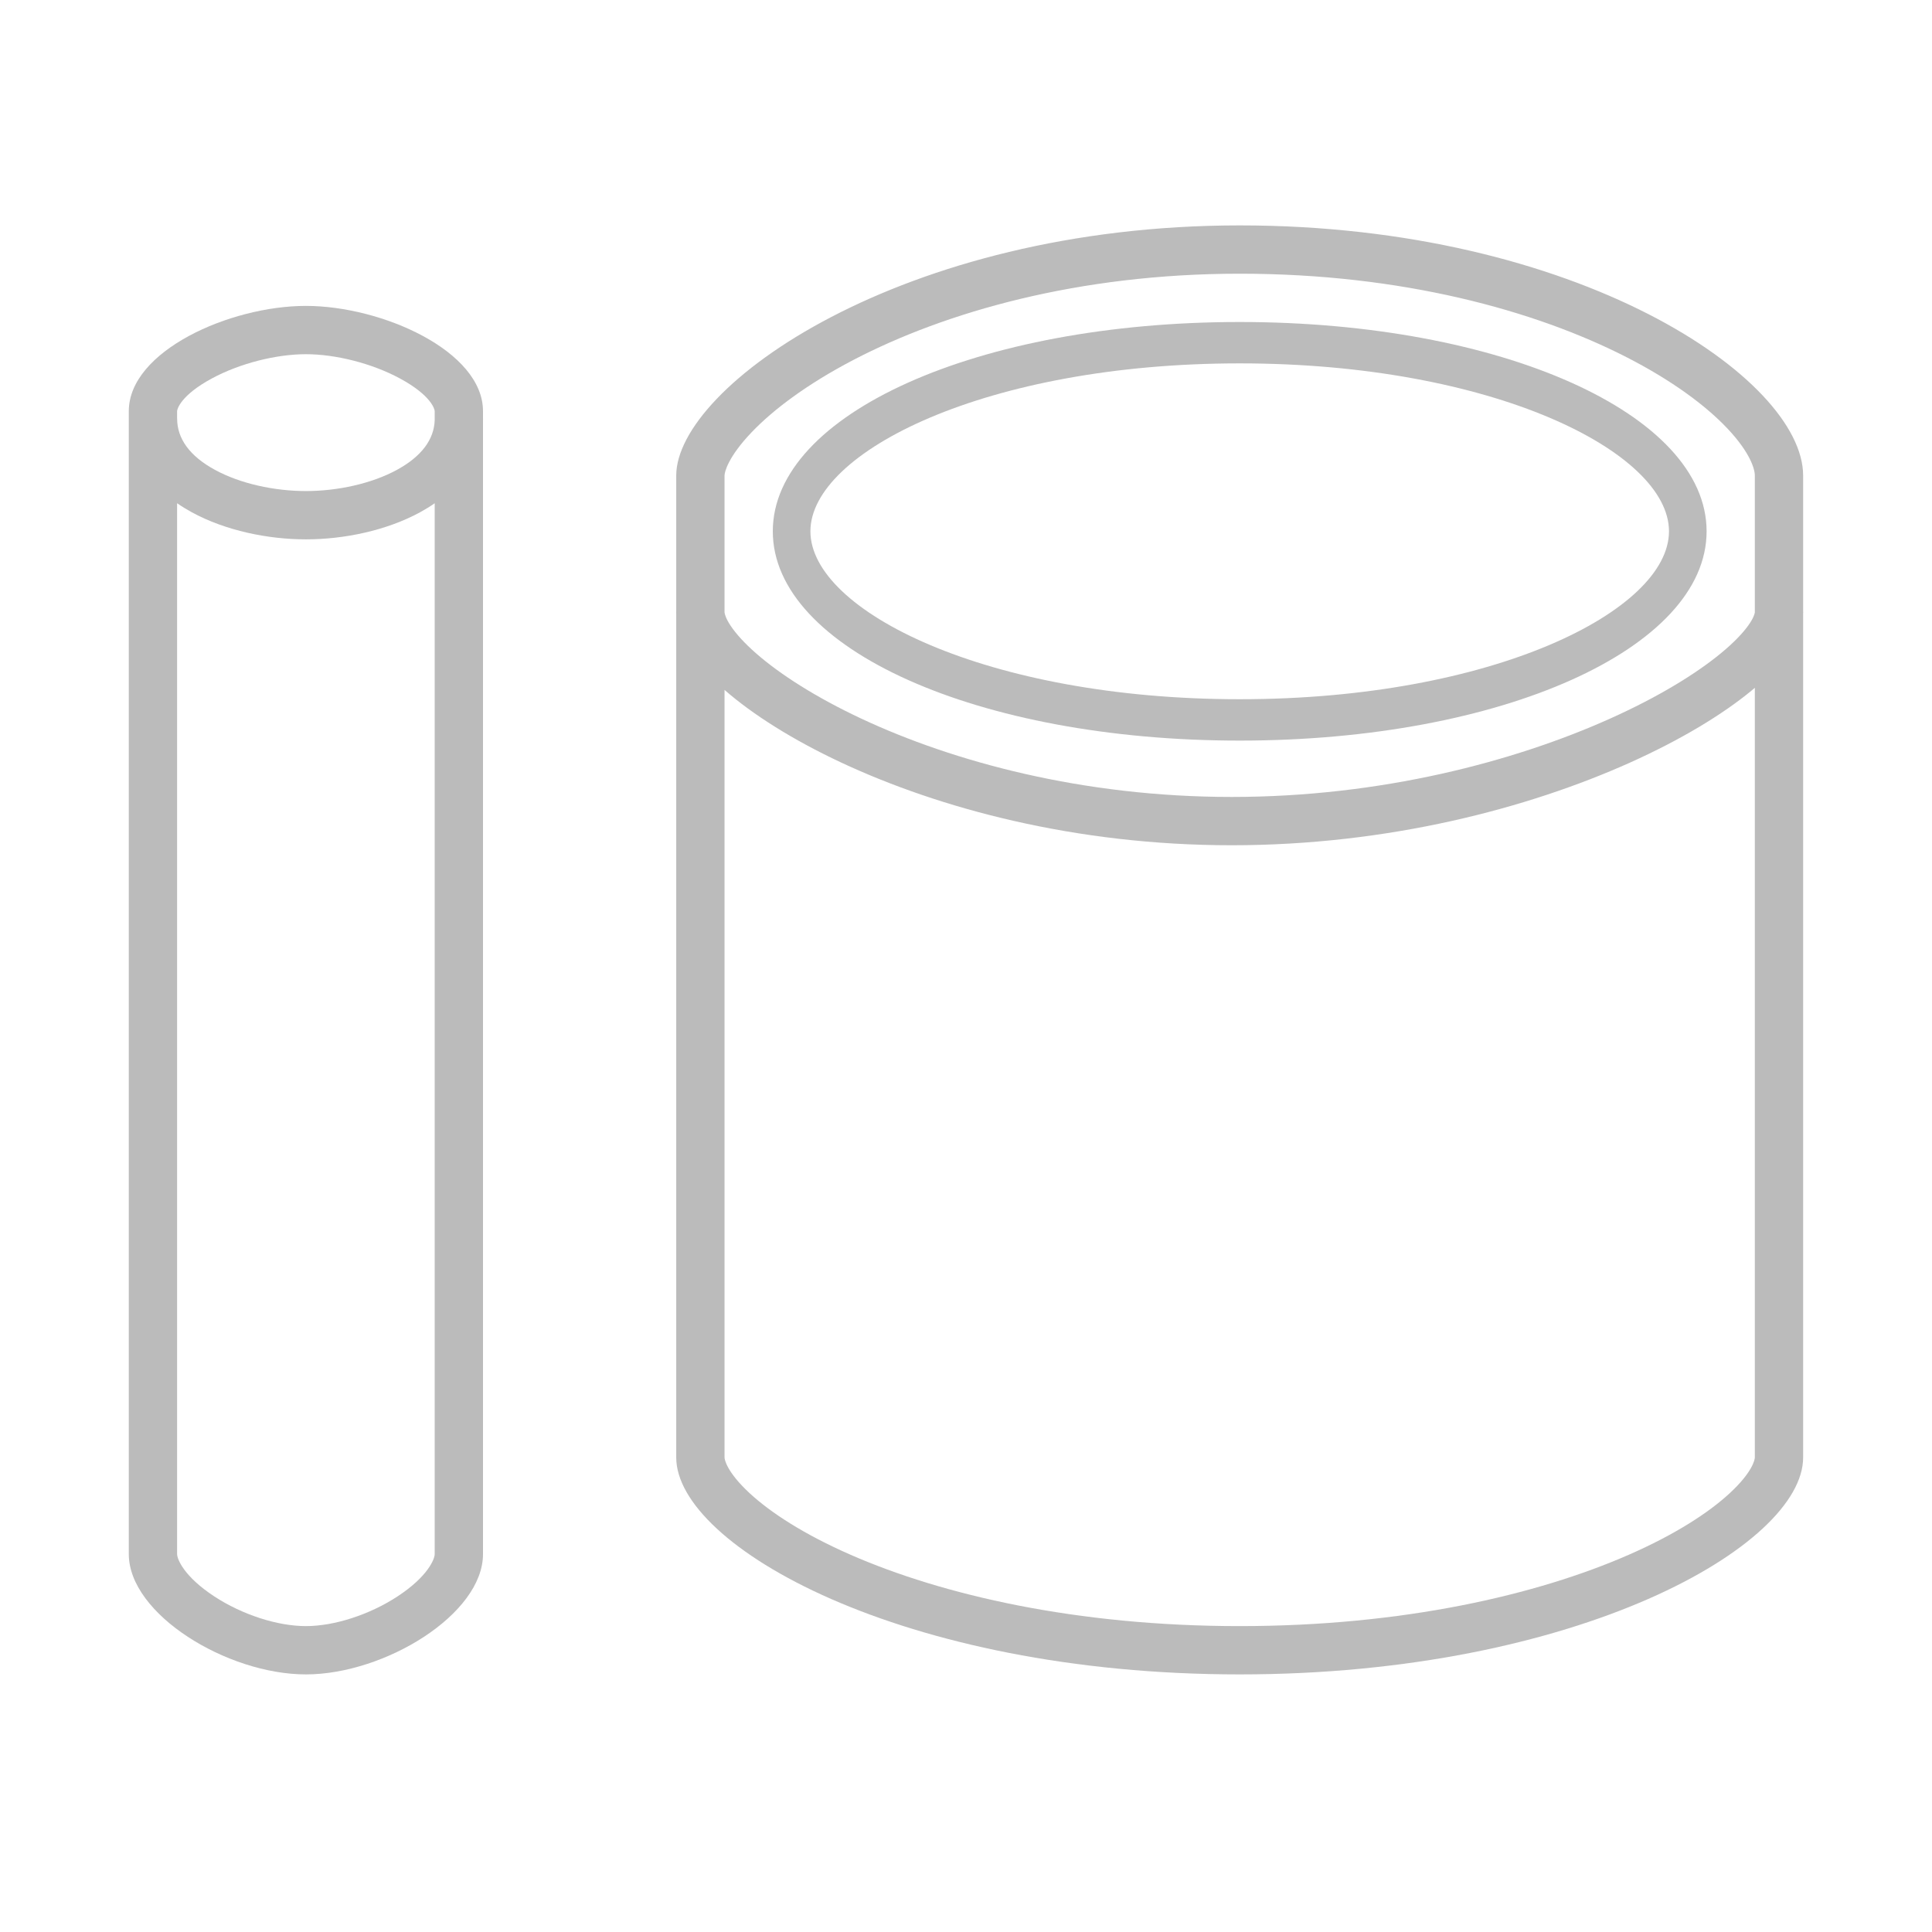
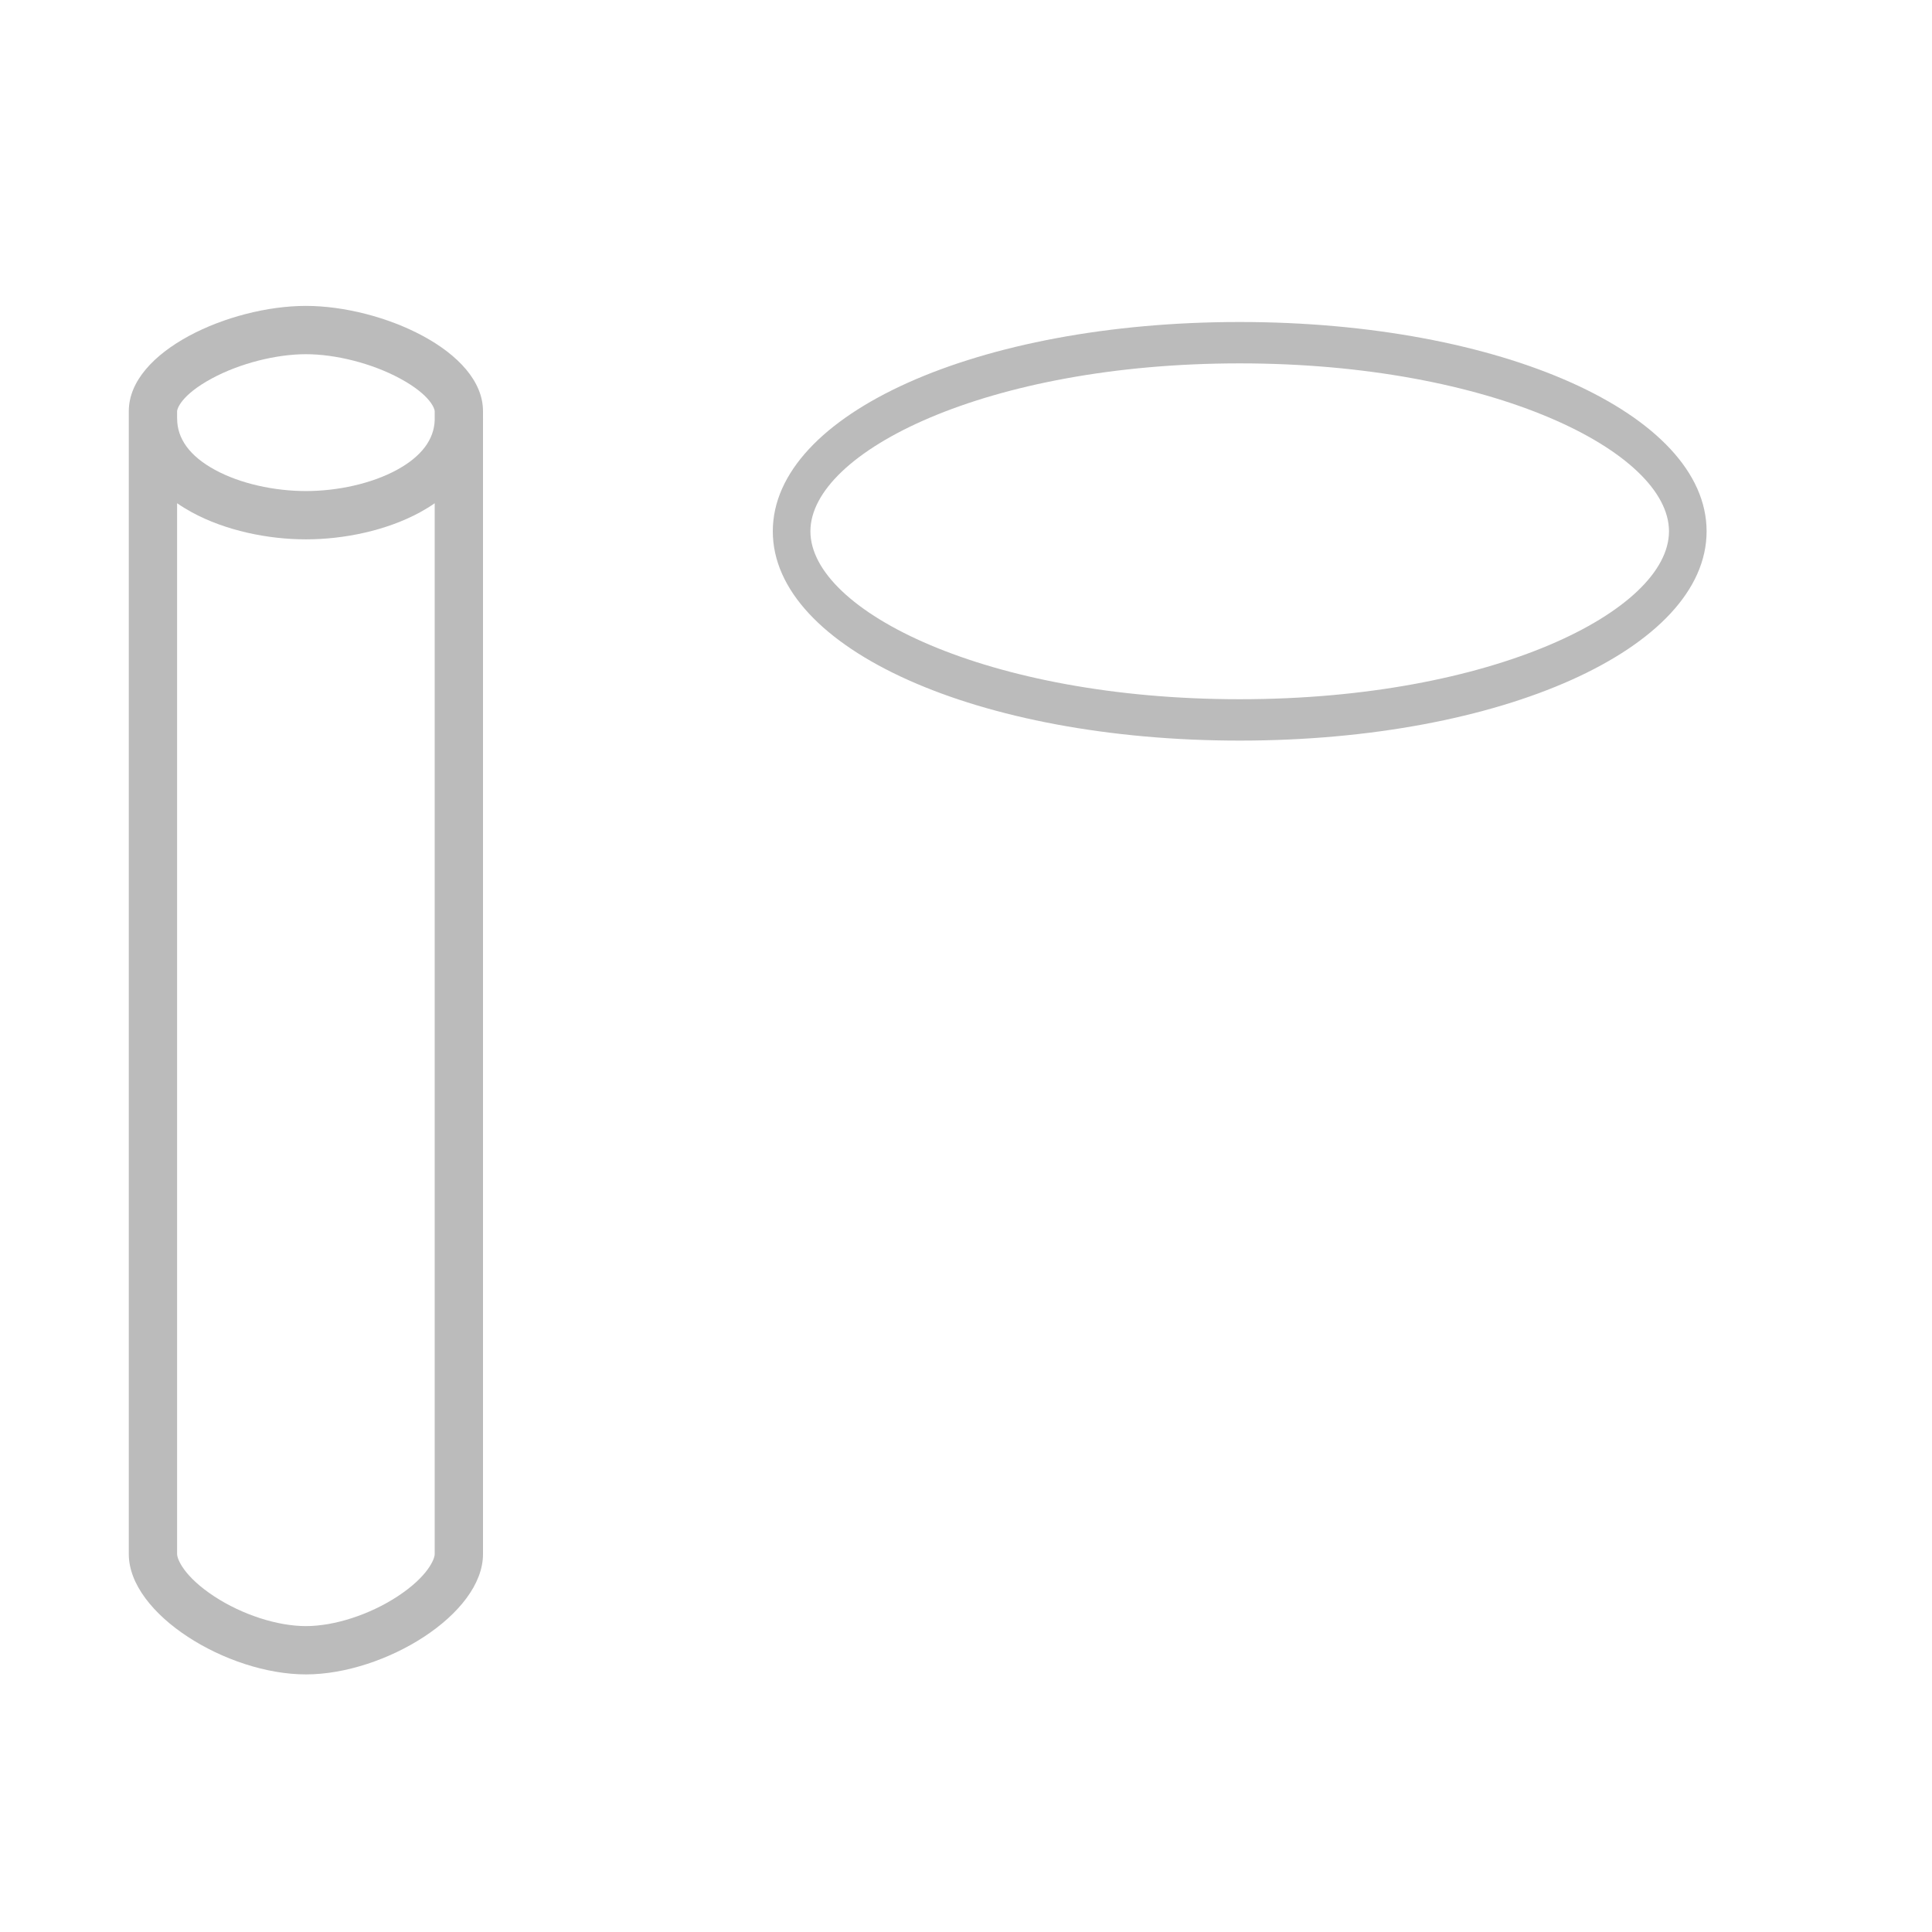
<svg xmlns="http://www.w3.org/2000/svg" width="60" height="60" viewBox="0 0 60 60" fill="none">
  <path d="M38.5 10C30.369 10 24 12.855 24 16.5C24 20.145 30.369 23 38.5 23C46.631 23 53 20.145 53 16.5C53 12.855 46.631 10 38.5 10ZM38.5 21.715C30.643 21.715 25.168 18.967 25.168 16.5C25.168 14.033 30.643 11.285 38.5 11.285C46.357 11.285 51.832 14.033 51.832 16.5C51.832 18.967 46.357 21.715 38.5 21.715Z" fill="#BBBBBB" />
-   <path fill-rule="evenodd" clip-rule="evenodd" d="M13.5 12.769V12.78V12.793V12.805V12.819V12.832V12.847V12.863V12.879V12.895V12.912V12.93V12.949V12.968V12.988V13.009V13.03V13.048C13.48 13.648 13.093 14.174 12.328 14.591C11.542 15.02 10.484 15.25 9.501 15.25C8.518 15.25 7.459 15.02 6.674 14.591C5.888 14.163 5.501 13.62 5.501 13H5.5V12.988V12.968V12.949V12.93V12.912V12.895V12.879V12.863V12.847V12.832V12.819V12.805V12.793V12.78V12.769C5.5 12.71 5.609 12.278 6.578 11.754C7.445 11.285 8.576 11 9.5 11C10.424 11 11.555 11.285 12.421 11.754C13.391 12.278 13.5 12.71 13.5 12.769ZM5.5 15.628V15.664V15.721V15.78V15.838V15.898V15.957V16.017V16.078V16.139V16.2V16.262V16.325V16.387V16.451V16.514V16.578V16.643V16.708V16.773V16.839V16.905V16.972V17.039V17.106V17.174V17.242V17.311V17.38V17.45V17.52V17.59V17.66V17.731V17.803V17.874V17.947V18.019V18.092V18.165V18.239V18.313V18.387V18.462V18.537V18.612V18.688V18.764V18.841V18.918V18.995V19.072V19.15V19.228V19.306V19.385V19.464V19.544V19.623V19.704V19.784V19.865V19.946V20.027V20.109V20.191V20.273V20.355V20.438V20.521V20.604V20.688V20.772V20.856V20.941V21.025V21.11V21.196V21.281V21.367V21.453V21.54V21.626V21.713V21.8V21.887V21.975V22.063V22.151V22.239V22.328V22.416V22.505V22.594V22.684V22.773V22.863V22.953V23.044V23.134V23.225V23.316V23.407V23.498V23.59V23.681V23.773V23.865V23.957V24.05V24.143V24.235V24.328V24.421V24.515V24.608V24.702V24.796V24.89V24.984V25.078V25.172V25.267V25.361V25.456V25.551V25.646V25.742V25.837V25.933V26.028V26.124V26.22V26.316V26.412V26.508V26.604V26.701V26.797V26.894V26.991V27.088V27.184V27.282V27.379V27.476V27.573V27.67V27.768V27.865V27.963V28.061V28.158V28.256V28.354V28.452V28.55V28.648V28.746V28.844V28.942V29.04V29.139V29.237V29.335V29.433V29.532V29.63V29.729V29.827V29.925V30.024V30.122V30.221V30.32V30.418V30.517V30.615V30.713V30.812V30.91V31.009V31.108V31.206V31.304V31.403V31.501V31.6V31.698V31.796V31.895V31.993V32.091V32.189V32.287V32.385V32.483V32.581V32.679V32.777V32.875V32.972V33.07V33.168V33.265V33.362V33.46V33.557V33.654V33.752V33.849V33.945V34.042V34.139V34.236V34.332V34.429V34.525V34.621V34.717V34.813V34.909V35.005V35.1V35.196V35.291V35.386V35.482V35.577V35.672V35.766V35.861V35.955V36.049V36.143V36.237V36.331V36.425V36.518V36.611V36.705V36.798V36.89V36.983V37.075V37.168V37.26V37.352V37.443V37.535V37.626V37.717V37.808V37.899V37.989V38.08V38.17V38.26V38.349V38.438V38.528V38.617V38.706V38.794V38.882V38.97V39.058V39.146V39.233V39.32V39.407V39.493V39.58V39.666V39.752V39.837V39.923V40.008V40.092V40.177V40.261V40.345V40.429V40.512V40.595V40.678V40.76V40.843V40.924V41.006V41.087V41.168V41.249V41.329V41.409V41.489V41.569V41.648V41.727V41.805V41.883V41.961V42.038V42.115V42.192V42.269V42.345V42.421V42.496V42.571V42.646V42.72V42.794V42.868V42.941V43.014V43.086V43.158V43.23V43.302V43.373V43.443V43.514V43.583V43.653V43.722V43.791V43.859V43.927V43.994V44.061V44.128V44.194V44.26V44.325V44.39V44.455V44.519V44.582V44.645V44.708V44.771V44.833V44.894V44.955V45.016V45.076V45.135V45.195V45.253V45.312V45.37V45.427V45.484V45.54V45.596V45.652V45.707V45.761V45.815V45.869V45.922V45.974V46.026V46.078V46.129V46.179V46.229V46.279V46.328V46.376V46.424V46.472V46.519V46.565V46.611V46.656V46.701V46.745V46.789V46.832V46.875V46.917V46.959V46.999V47.04V47.08V47.119V47.158V47.196V47.234V47.271V47.307V47.343V47.378V47.413V47.447V47.481V47.514V47.546V47.578V47.609V47.639V47.669V47.699V47.728V47.756V47.783V47.81V47.836V47.862V47.887V47.912V47.935V47.959V47.981V48.003V48.024V48.045V48.065V48.084V48.102V48.12V48.138V48.154V48.17V48.186V48.2V48.215V48.228V48.24V48.252V48.264C5.5 48.412 5.703 48.954 6.655 49.578C7.522 50.146 8.616 50.5 9.5 50.5C10.384 50.5 11.478 50.146 12.345 49.578C13.297 48.954 13.5 48.412 13.5 48.264V48.252V48.24V48.228V48.215V48.2V48.186V48.17V48.154V48.138V48.12V48.102V48.084V48.065V48.045V48.024V48.003V47.981V47.959V47.935V47.912V47.887V47.862V47.836V47.81V47.783V47.756V47.728V47.699V47.669V47.639V47.609V47.578V47.546V47.514V47.481V47.447V47.413V47.378V47.343V47.307V47.271V47.234V47.196V47.158V47.119V47.08V47.04V46.999V46.959V46.917V46.875V46.832V46.789V46.745V46.701V46.656V46.611V46.565V46.519V46.472V46.424V46.376V46.328V46.279V46.229V46.179V46.129V46.078V46.026V45.974V45.922V45.869V45.815V45.761V45.707V45.652V45.596V45.54V45.484V45.427V45.37V45.312V45.253V45.195V45.135V45.076V45.016V44.955V44.894V44.833V44.771V44.708V44.645V44.582V44.519V44.455V44.39V44.325V44.26V44.194V44.128V44.061V43.994V43.927V43.859V43.791V43.722V43.653V43.583V43.514V43.443V43.373V43.302V43.23V43.158V43.086V43.014V42.941V42.868V42.794V42.72V42.646V42.571V42.496V42.421V42.345V42.269V42.192V42.115V42.038V41.961V41.883V41.805V41.727V41.648V41.569V41.489V41.409V41.329V41.249V41.168V41.087V41.006V40.924V40.843V40.76V40.678V40.595V40.512V40.429V40.345V40.261V40.177V40.092V40.008V39.923V39.837V39.752V39.666V39.58V39.493V39.407V39.32V39.233V39.146V39.058V38.97V38.882V38.794V38.706V38.617V38.528V38.438V38.349V38.26V38.17V38.08V37.989V37.899V37.808V37.717V37.626V37.535V37.443V37.352V37.26V37.168V37.075V36.983V36.89V36.798V36.705V36.611V36.518V36.425V36.331V36.237V36.143V36.049V35.955V35.861V35.766V35.672V35.577V35.482V35.386V35.291V35.196V35.1V35.005V34.909V34.813V34.717V34.621V34.525V34.429V34.332V34.236V34.139V34.042V33.945V33.849V33.752V33.654V33.557V33.46V33.362V33.265V33.168V33.07V32.972V32.875V32.777V32.679V32.581V32.483V32.385V32.287V32.189V32.091V31.993V31.895V31.796V31.698V31.6V31.501V31.403V31.304V31.206V31.108V31.009V30.91V30.812V30.713V30.615V30.517V30.418V30.32V30.221V30.122V30.024V29.925V29.827V29.729V29.63V29.532V29.433V29.335V29.237V29.139V29.04V28.942V28.844V28.746V28.648V28.55V28.452V28.354V28.256V28.158V28.061V27.963V27.865V27.768V27.67V27.573V27.476V27.379V27.282V27.184V27.088V26.991V26.894V26.797V26.701V26.604V26.508V26.412V26.316V26.22V26.124V26.028V25.933V25.837V25.742V25.646V25.551V25.456V25.361V25.267V25.172V25.078V24.984V24.89V24.796V24.702V24.608V24.515V24.421V24.328V24.235V24.143V24.05V23.957V23.865V23.773V23.681V23.59V23.498V23.407V23.316V23.225V23.134V23.044V22.953V22.863V22.773V22.684V22.594V22.505V22.416V22.328V22.239V22.151V22.063V21.975V21.887V21.8V21.713V21.626V21.54V21.453V21.367V21.281V21.196V21.11V21.025V20.941V20.856V20.772V20.688V20.604V20.521V20.438V20.355V20.273V20.191V20.109V20.027V19.946V19.865V19.784V19.704V19.623V19.544V19.464V19.385V19.306V19.228V19.15V19.072V18.995V18.918V18.841V18.764V18.688V18.612V18.537V18.462V18.387V18.313V18.239V18.165V18.092V18.019V17.947V17.874V17.803V17.731V17.66V17.59V17.52V17.45V17.38V17.311V17.242V17.174V17.106V17.039V16.972V16.905V16.839V16.773V16.708V16.643V16.578V16.514V16.451V16.387V16.325V16.262V16.2V16.139V16.078V16.017V15.957V15.898V15.838V15.78V15.721V15.664V15.629C13.353 15.731 13.201 15.824 13.046 15.909C11.997 16.48 10.681 16.75 9.501 16.75C8.321 16.75 7.004 16.48 5.956 15.909C5.8 15.823 5.647 15.73 5.5 15.628ZM15 13.07V48.264C15 50.132 11.947 52 9.5 52C7.053 52 4 50.132 4 48.264V12.769C4 10.901 7.141 9.5 9.5 9.5C11.859 9.5 15 10.901 15 12.769V13H15.001C15.001 13.023 15.001 13.047 15 13.07Z" fill="#BBBBBB" />
-   <path fill-rule="evenodd" clip-rule="evenodd" d="M54.498 14.769V14.787V14.806V14.825V14.844V14.864V14.884V14.905V14.927V14.948V14.971V14.993V15.017V15.04V15.065V15.089V15.115V15.14V15.166V15.193V15.22V15.247V15.275V15.304V15.332V15.362V15.392V15.422V15.452V15.483V15.515V15.547V15.579V15.612V15.645V15.679V15.713V15.748V15.783V15.818V15.854V15.89V15.927V15.964V16.001V16.039V16.077V16.116V16.155V16.195V16.235V16.275V16.316V16.357V16.398V16.44V16.482V16.525V16.568V16.611V16.655V16.699V16.744V16.789V16.834V16.88V16.926V16.972V17.019V17.066V17.114V17.162V17.21V17.259V17.308V17.357V17.406V17.456V17.507V17.558V17.608V17.66V17.712V17.764V17.816V17.869V17.922V17.975V18.029V18.083V18.137V18.192V18.247V18.302V18.358V18.414V18.47V18.527V18.584V18.641V18.698V18.756V18.814V18.872V18.931V18.99V19.019C54.491 19.069 54.454 19.2 54.298 19.419C54.124 19.663 53.846 19.956 53.452 20.281C52.666 20.93 51.494 21.648 50.005 22.316C47.032 23.651 42.886 24.75 38.25 24.75C33.615 24.75 29.598 23.651 26.756 22.321C25.332 21.654 24.224 20.94 23.486 20.295C23.116 19.971 22.855 19.68 22.693 19.437C22.54 19.208 22.506 19.07 22.501 19.015V19.011V18.952V18.893V18.834V18.776V18.718V18.661V18.603V18.546V18.49V18.433V18.377V18.322V18.266V18.211V18.156V18.102V18.048V17.994V17.941V17.887V17.835V17.782V17.73V17.678V17.627V17.576V17.525V17.475V17.425V17.375V17.326V17.277V17.228V17.18V17.132V17.084V17.037V16.991V16.944V16.898V16.852V16.807V16.762V16.718V16.674V16.63V16.587V16.544V16.501V16.459V16.417V16.376V16.335V16.294V16.254V16.214V16.175V16.136V16.097V16.059V16.021V15.984V15.947V15.911V15.875V15.839V15.804V15.769V15.735V15.701V15.668V15.634V15.602V15.57V15.538V15.507V15.476V15.446V15.416V15.386V15.357V15.329V15.3V15.273V15.246V15.219V15.193V15.167V15.142V15.117V15.093V15.069V15.045V15.022V15V14.978V14.957V14.936V14.915V14.895V14.876V14.857V14.838V14.82V14.803V14.786V14.769C22.501 14.658 22.615 14.185 23.343 13.424C24.023 12.712 25.082 11.919 26.507 11.176C29.347 9.696 33.483 8.5 38.501 8.5C43.533 8.5 47.67 9.64 50.504 11.088C51.925 11.814 52.976 12.596 53.649 13.31C54.355 14.059 54.498 14.569 54.498 14.769ZM21.001 19H21C21 19.017 21 19.034 21.001 19.05V45.264C21.001 48 27.998 52 38.499 52C49.001 52 55.998 48 55.998 45.264V19.073C55.999 19.049 56 19.024 56 19H55.998V14.769C55.998 11.75 49.001 7 38.501 7C28.001 7 21.001 12 21.001 14.769V19ZM54.498 21.361V21.429V21.498V21.567V21.637V21.706V21.776V21.846V21.916V21.986V22.057V22.128V22.199V22.27V22.341V22.413V22.485V22.557V22.629V22.701V22.773V22.846V22.919V22.992V23.065V23.139V23.212V23.286V23.36V23.434V23.508V23.582V23.657V23.732V23.806V23.881V23.956V24.032V24.107V24.183V24.259V24.334V24.41V24.486V24.563V24.639V24.716V24.793V24.869V24.946V25.023V25.1V25.178V25.255V25.333V25.41V25.488V25.566V25.644V25.722V25.8V25.878V25.957V26.035V26.114V26.192V26.271V26.35V26.429V26.508V26.587V26.666V26.746V26.825V26.904V26.984V27.064V27.143V27.223V27.303V27.383V27.463V27.543V27.623V27.703V27.783V27.863V27.943V28.024V28.104V28.184V28.265V28.345V28.426V28.506V28.587V28.668V28.748V28.829V28.91V28.991V29.071V29.152V29.233V29.314V29.395V29.475V29.556V29.637V29.718V29.799V29.88V29.961V30.042V30.123V30.203V30.284V30.365V30.446V30.527V30.608V30.689V30.77V30.85V30.931V31.012V31.093V31.173V31.254V31.335V31.415V31.496V31.576V31.657V31.738V31.818V31.898V31.979V32.059V32.139V32.219V32.3V32.38V32.46V32.54V32.62V32.699V32.779V32.859V32.938V33.018V33.097V33.177V33.256V33.336V33.415V33.494V33.573V33.652V33.73V33.809V33.888V33.967V34.045V34.123V34.202V34.28V34.358V34.436V34.514V34.591V34.669V34.746V34.824V34.901V34.978V35.055V35.132V35.209V35.285V35.362V35.438V35.514V35.591V35.666V35.742V35.818V35.894V35.969V36.044V36.119V36.194V36.269V36.344V36.418V36.492V36.567V36.641V36.714V36.788V36.862V36.935V37.008V37.081V37.154V37.226V37.299V37.371V37.443V37.515V37.587V37.658V37.73V37.801V37.871V37.942V38.013V38.083V38.153V38.223V38.293V38.362V38.431V38.501V38.569V38.638V38.706V38.775V38.843V38.91V38.978V39.045V39.112V39.179V39.245V39.312V39.378V39.444V39.509V39.575V39.64V39.705V39.769V39.834V39.898V39.962V40.025V40.088V40.151V40.214V40.277V40.339V40.401V40.463V40.524V40.585V40.646V40.707V40.767V40.827V40.887V40.946V41.006V41.064V41.123V41.181V41.239V41.297V41.354V41.411V41.468V41.525V41.581V41.637V41.692V41.747V41.802V41.857V41.911V41.965V42.019V42.072V42.125V42.178V42.23V42.282V42.333V42.385V42.436V42.486V42.536V42.586V42.636V42.685V42.734V42.782V42.831V42.878V42.926V42.973V43.019V43.066V43.112V43.157V43.202V43.247V43.292V43.336V43.379V43.423V43.466V43.508V43.55V43.592V43.633V43.674V43.715V43.755V43.795V43.834V43.873V43.912V43.95V43.988V44.025V44.062V44.099V44.135V44.17V44.206V44.24V44.275V44.309V44.342V44.375V44.408V44.44V44.472V44.504V44.534V44.565V44.595V44.625V44.654V44.682V44.711V44.738V44.766V44.793V44.819V44.845V44.87V44.895V44.92V44.944V44.968V44.991V45.014V45.036V45.057V45.079V45.099V45.12V45.139V45.158V45.177V45.196V45.213V45.231V45.248V45.264C54.498 45.326 54.427 45.717 53.721 46.37C53.06 46.983 52.014 47.658 50.585 48.284C47.736 49.532 43.571 50.5 38.499 50.5C33.429 50.5 29.263 49.532 26.414 48.284C24.985 47.658 23.939 46.983 23.278 46.37C22.573 45.717 22.501 45.326 22.501 45.264V45.247V45.231V45.213V45.196V45.177V45.158V45.139V45.119V45.099V45.078V45.057V45.035V45.013V44.99V44.967V44.943V44.919V44.895V44.87V44.844V44.818V44.791V44.764V44.737V44.709V44.681V44.652V44.622V44.593V44.562V44.532V44.501V44.469V44.437V44.405V44.372V44.339V44.305V44.271V44.236V44.201V44.166V44.13V44.093V44.057V44.02V43.982V43.944V43.906V43.867V43.828V43.788V43.748V43.708V43.667V43.626V43.584V43.542V43.499V43.457V43.413V43.37V43.326V43.281V43.237V43.191V43.146V43.1V43.054V43.007V42.96V42.913V42.865V42.817V42.769V42.72V42.671V42.621V42.571V42.521V42.47V42.419V42.368V42.316V42.264V42.212V42.16V42.106V42.053V42V41.946V41.891V41.837V41.782V41.726V41.671V41.615V41.559V41.502V41.445V41.388V41.331V41.273V41.215V41.156V41.097V41.038V40.979V40.92V40.86V40.8V40.739V40.678V40.617V40.556V40.494V40.432V40.37V40.308V40.245V40.182V40.119V40.056V39.992V39.928V39.863V39.799V39.734V39.669V39.604V39.538V39.472V39.406V39.34V39.273V39.206V39.139V39.072V39.005V38.937V38.869V38.801V38.732V38.664V38.595V38.526V38.456V38.387V38.317V38.247V38.177V38.107V38.036V37.965V37.894V37.823V37.752V37.68V37.608V37.536V37.464V37.392V37.319V37.246V37.174V37.1V37.027V36.954V36.88V36.806V36.732V36.658V36.584V36.509V36.435V36.36V36.285V36.21V36.135V36.059V35.984V35.908V35.832V35.756V35.68V35.603V35.527V35.45V35.374V35.297V35.22V35.143V35.066V34.988V34.911V34.833V34.755V34.678V34.599V34.521V34.443V34.365V34.286V34.208V34.129V34.051V33.972V33.893V33.814V33.735V33.656V33.576V33.497V33.417V33.338V33.258V33.179V33.099V33.019V32.939V32.859V32.779V32.699V32.619V32.538V32.458V32.378V32.297V32.217V32.136V32.055V31.975V31.894V31.813V31.733V31.652V31.571V31.49V31.409V31.328V31.247V31.166V31.085V31.003V30.922V30.841V30.76V30.679V30.598V30.516V30.435V30.354V30.273V30.191V30.11V30.029V29.948V29.866V29.785V29.704V29.622V29.541V29.46V29.379V29.298V29.216V29.135V29.054V28.973V28.892V28.811V28.73V28.649V28.568V28.487V28.406V28.325V28.244V28.163V28.083V28.002V27.921V27.841V27.76V27.68V27.599V27.519V27.439V27.358V27.278V27.198V27.118V27.038V26.958V26.878V26.799V26.719V26.64V26.56V26.481V26.401V26.322V26.243V26.164V26.085V26.006V25.927V25.849V25.77V25.692V25.613V25.535V25.457V25.379V25.301V25.223V25.146V25.068V24.991V24.913V24.836V24.759V24.682V24.605V24.529V24.452V24.376V24.3V24.224V24.148V24.072V23.996V23.921V23.846V23.77V23.695V23.62V23.546V23.471V23.397V23.323V23.249V23.175V23.101V23.027V22.954V22.881V22.808V22.735V22.663V22.59V22.518V22.446V22.374V22.302V22.231V22.16V22.088V22.018V21.947V21.877V21.806V21.736V21.666V21.597V21.527V21.458V21.426C23.371 22.186 24.607 22.971 26.119 23.679C29.152 25.099 33.385 26.25 38.25 26.25C43.114 26.25 47.468 25.099 50.62 23.684C52.194 22.977 53.49 22.195 54.407 21.438C54.438 21.412 54.468 21.387 54.498 21.361Z" fill="#BBBBBB" />
+   <path fill-rule="evenodd" clip-rule="evenodd" d="M13.5 12.769V12.78V12.793V12.805V12.819V12.832V12.847V12.863V12.879V12.895V12.912V12.93V12.949V12.968V12.988V13.009V13.03V13.048C13.48 13.648 13.093 14.174 12.328 14.591C11.542 15.02 10.484 15.25 9.501 15.25C8.518 15.25 7.459 15.02 6.674 14.591C5.888 14.163 5.501 13.62 5.501 13H5.5V12.988V12.968V12.949V12.93V12.912V12.895V12.879V12.863V12.847V12.832V12.819V12.805V12.793V12.78V12.769C5.5 12.71 5.609 12.278 6.578 11.754C7.445 11.285 8.576 11 9.5 11C10.424 11 11.555 11.285 12.421 11.754C13.391 12.278 13.5 12.71 13.5 12.769ZM5.5 15.628V15.664V15.721V15.78V15.838V15.898V15.957V16.017V16.078V16.139V16.2V16.262V16.325V16.387V16.451V16.514V16.578V16.643V16.708V16.773V16.839V16.905V16.972V17.039V17.106V17.174V17.242V17.311V17.38V17.45V17.52V17.59V17.66V17.731V17.803V17.874V17.947V18.019V18.092V18.165V18.239V18.313V18.387V18.462V18.537V18.612V18.688V18.764V18.841V18.918V18.995V19.072V19.15V19.228V19.306V19.385V19.464V19.544V19.623V19.704V19.784V19.865V19.946V20.027V20.109V20.191V20.273V20.355V20.438V20.521V20.604V20.688V20.772V20.856V20.941V21.025V21.11V21.196V21.281V21.367V21.453V21.54V21.626V21.713V21.8V21.887V21.975V22.063V22.151V22.239V22.328V22.416V22.505V22.594V22.684V22.773V22.863V22.953V23.044V23.134V23.225V23.316V23.407V23.498V23.59V23.681V23.773V23.865V23.957V24.05V24.143V24.235V24.328V24.421V24.515V24.608V24.702V24.796V24.89V24.984V25.078V25.172V25.267V25.361V25.456V25.551V25.646V25.742V25.837V25.933V26.028V26.124V26.22V26.316V26.412V26.508V26.604V26.701V26.797V26.894V26.991V27.088V27.184V27.282V27.379V27.476V27.573V27.67V27.768V27.865V27.963V28.061V28.158V28.256V28.354V28.452V28.55V28.648V28.746V28.844V28.942V29.04V29.139V29.237V29.335V29.433V29.532V29.63V29.729V29.827V29.925V30.024V30.122V30.221V30.32V30.418V30.517V30.615V30.713V30.812V30.91V31.009V31.108V31.206V31.304V31.403V31.501V31.6V31.698V31.796V31.895V31.993V32.091V32.189V32.287V32.385V32.483V32.581V32.679V32.777V32.875V32.972V33.07V33.168V33.265V33.362V33.46V33.557V33.654V33.752V33.849V33.945V34.042V34.139V34.236V34.332V34.429V34.525V34.621V34.717V34.813V34.909V35.005V35.1V35.196V35.291V35.386V35.482V35.577V35.672V35.766V35.861V35.955V36.049V36.143V36.237V36.331V36.425V36.518V36.611V36.705V36.798V36.89V36.983V37.075V37.168V37.26V37.352V37.443V37.535V37.626V37.717V37.808V37.899V37.989V38.08V38.17V38.26V38.349V38.438V38.528V38.617V38.706V38.794V38.882V38.97V39.058V39.146V39.233V39.32V39.407V39.493V39.58V39.666V39.752V39.837V39.923V40.008V40.092V40.177V40.261V40.345V40.429V40.512V40.595V40.678V40.76V40.843V40.924V41.006V41.087V41.168V41.249V41.329V41.409V41.489V41.569V41.648V41.727V41.805V41.883V41.961V42.038V42.115V42.192V42.269V42.345V42.421V42.496V42.571V42.646V42.72V42.794V42.868V42.941V43.014V43.086V43.158V43.23V43.302V43.373V43.443V43.514V43.583V43.653V43.722V43.791V43.859V43.927V43.994V44.061V44.128V44.194V44.26V44.325V44.39V44.455V44.519V44.582V44.645V44.708V44.771V44.833V44.894V44.955V45.016V45.076V45.135V45.195V45.253V45.312V45.37V45.427V45.484V45.54V45.596V45.652V45.707V45.761V45.815V45.869V45.922V45.974V46.026V46.078V46.129V46.179V46.229V46.279V46.328V46.376V46.424V46.472V46.519V46.565V46.611V46.656V46.701V46.745V46.789V46.832V46.875V46.917V46.959V46.999V47.04V47.08V47.119V47.158V47.196V47.234V47.271V47.307V47.343V47.378V47.413V47.447V47.481V47.514V47.546V47.578V47.609V47.639V47.669V47.699V47.728V47.756V47.783V47.81V47.836V47.862V47.887V47.912V47.935V47.959V47.981V48.003V48.024V48.045V48.065V48.084V48.102V48.12V48.138V48.154V48.17V48.186V48.2V48.215V48.228V48.24V48.252V48.264C5.5 48.412 5.703 48.954 6.655 49.578C7.522 50.146 8.616 50.5 9.5 50.5C10.384 50.5 11.478 50.146 12.345 49.578C13.297 48.954 13.5 48.412 13.5 48.264V48.252V48.24V48.228V48.215V48.2V48.186V48.17V48.154V48.138V48.12V48.102V48.084V48.065V48.045V48.024V48.003V47.981V47.959V47.935V47.912V47.887V47.862V47.836V47.81V47.783V47.756V47.728V47.699V47.669V47.639V47.609V47.578V47.546V47.514V47.481V47.447V47.413V47.378V47.343V47.307V47.271V47.234V47.196V47.158V47.119V47.08V47.04V46.999V46.959V46.917V46.875V46.832V46.789V46.745V46.701V46.656V46.611V46.565V46.519V46.472V46.424V46.376V46.328V46.279V46.229V46.179V46.129V46.078V46.026V45.974V45.922V45.869V45.815V45.761V45.707V45.652V45.596V45.54V45.484V45.427V45.37V45.312V45.253V45.195V45.135V45.076V45.016V44.955V44.894V44.833V44.771V44.708V44.645V44.582V44.519V44.455V44.39V44.325V44.26V44.194V44.128V44.061V43.994V43.927V43.859V43.791V43.722V43.653V43.583V43.514V43.443V43.373V43.302V43.23V43.158V43.086V43.014V42.941V42.868V42.794V42.72V42.646V42.571V42.496V42.421V42.345V42.269V42.192V42.115V42.038V41.961V41.883V41.805V41.727V41.648V41.569V41.489V41.409V41.329V41.249V41.168V41.087V41.006V40.924V40.843V40.76V40.678V40.595V40.512V40.429V40.345V40.261V40.177V40.092V40.008V39.923V39.837V39.752V39.666V39.58V39.493V39.407V39.32V39.233V39.146V39.058V38.97V38.882V38.794V38.706V38.617V38.528V38.438V38.349V38.26V38.17V38.08V37.989V37.899V37.808V37.717V37.626V37.535V37.443V37.352V37.26V37.168V37.075V36.983V36.89V36.798V36.705V36.611V36.518V36.425V36.331V36.237V36.143V36.049V35.955V35.861V35.766V35.672V35.577V35.482V35.386V35.291V35.196V35.1V35.005V34.909V34.813V34.717V34.621V34.525V34.429V34.332V34.236V34.139V34.042V33.945V33.849V33.752V33.654V33.557V33.46V33.362V33.265V33.168V33.07V32.972V32.875V32.777V32.679V32.581V32.483V32.385V32.287V32.189V32.091V31.993V31.895V31.796V31.698V31.6V31.501V31.403V31.304V31.206V31.108V31.009V30.91V30.812V30.713V30.615V30.517V30.418V30.32V30.221V30.122V30.024V29.925V29.827V29.729V29.63V29.532V29.433V29.335V29.237V29.139V29.04V28.942V28.844V28.746V28.648V28.55V28.452V28.354V28.256V28.158V28.061V27.963V27.865V27.768V27.67V27.573V27.476V27.379V27.282V27.184V27.088V26.991V26.894V26.797V26.701V26.604V26.508V26.412V26.316V26.22V26.124V26.028V25.933V25.837V25.742V25.646V25.551V25.456V25.361V25.267V25.172V25.078V24.984V24.89V24.796V24.702V24.608V24.515V24.421V24.328V24.235V24.143V24.05V23.957V23.865V23.773V23.681V23.59V23.498V23.407V23.316V23.225V23.134V23.044V22.953V22.863V22.773V22.684V22.594V22.505V22.416V22.328V22.239V22.151V22.063V21.975V21.887V21.8V21.713V21.626V21.54V21.453V21.367V21.281V21.196V21.11V21.025V20.941V20.856V20.772V20.688V20.604V20.521V20.438V20.355V20.273V20.191V20.109V20.027V19.946V19.865V19.784V19.704V19.623V19.544V19.464V19.385V19.306V19.228V19.15V19.072V18.995V18.918V18.841V18.764V18.688V18.612V18.537V18.462V18.387V18.313V18.239V18.165V18.092V18.019V17.947V17.874V17.803V17.731V17.66V17.59V17.52V17.45V17.38V17.311V17.242V17.174V17.106V17.039V16.972V16.905V16.839V16.708V16.643V16.578V16.514V16.451V16.387V16.325V16.262V16.2V16.139V16.078V16.017V15.957V15.898V15.838V15.78V15.721V15.664V15.629C13.353 15.731 13.201 15.824 13.046 15.909C11.997 16.48 10.681 16.75 9.501 16.75C8.321 16.75 7.004 16.48 5.956 15.909C5.8 15.823 5.647 15.73 5.5 15.628ZM15 13.07V48.264C15 50.132 11.947 52 9.5 52C7.053 52 4 50.132 4 48.264V12.769C4 10.901 7.141 9.5 9.5 9.5C11.859 9.5 15 10.901 15 12.769V13H15.001C15.001 13.023 15.001 13.047 15 13.07Z" fill="#BBBBBB" />
</svg>